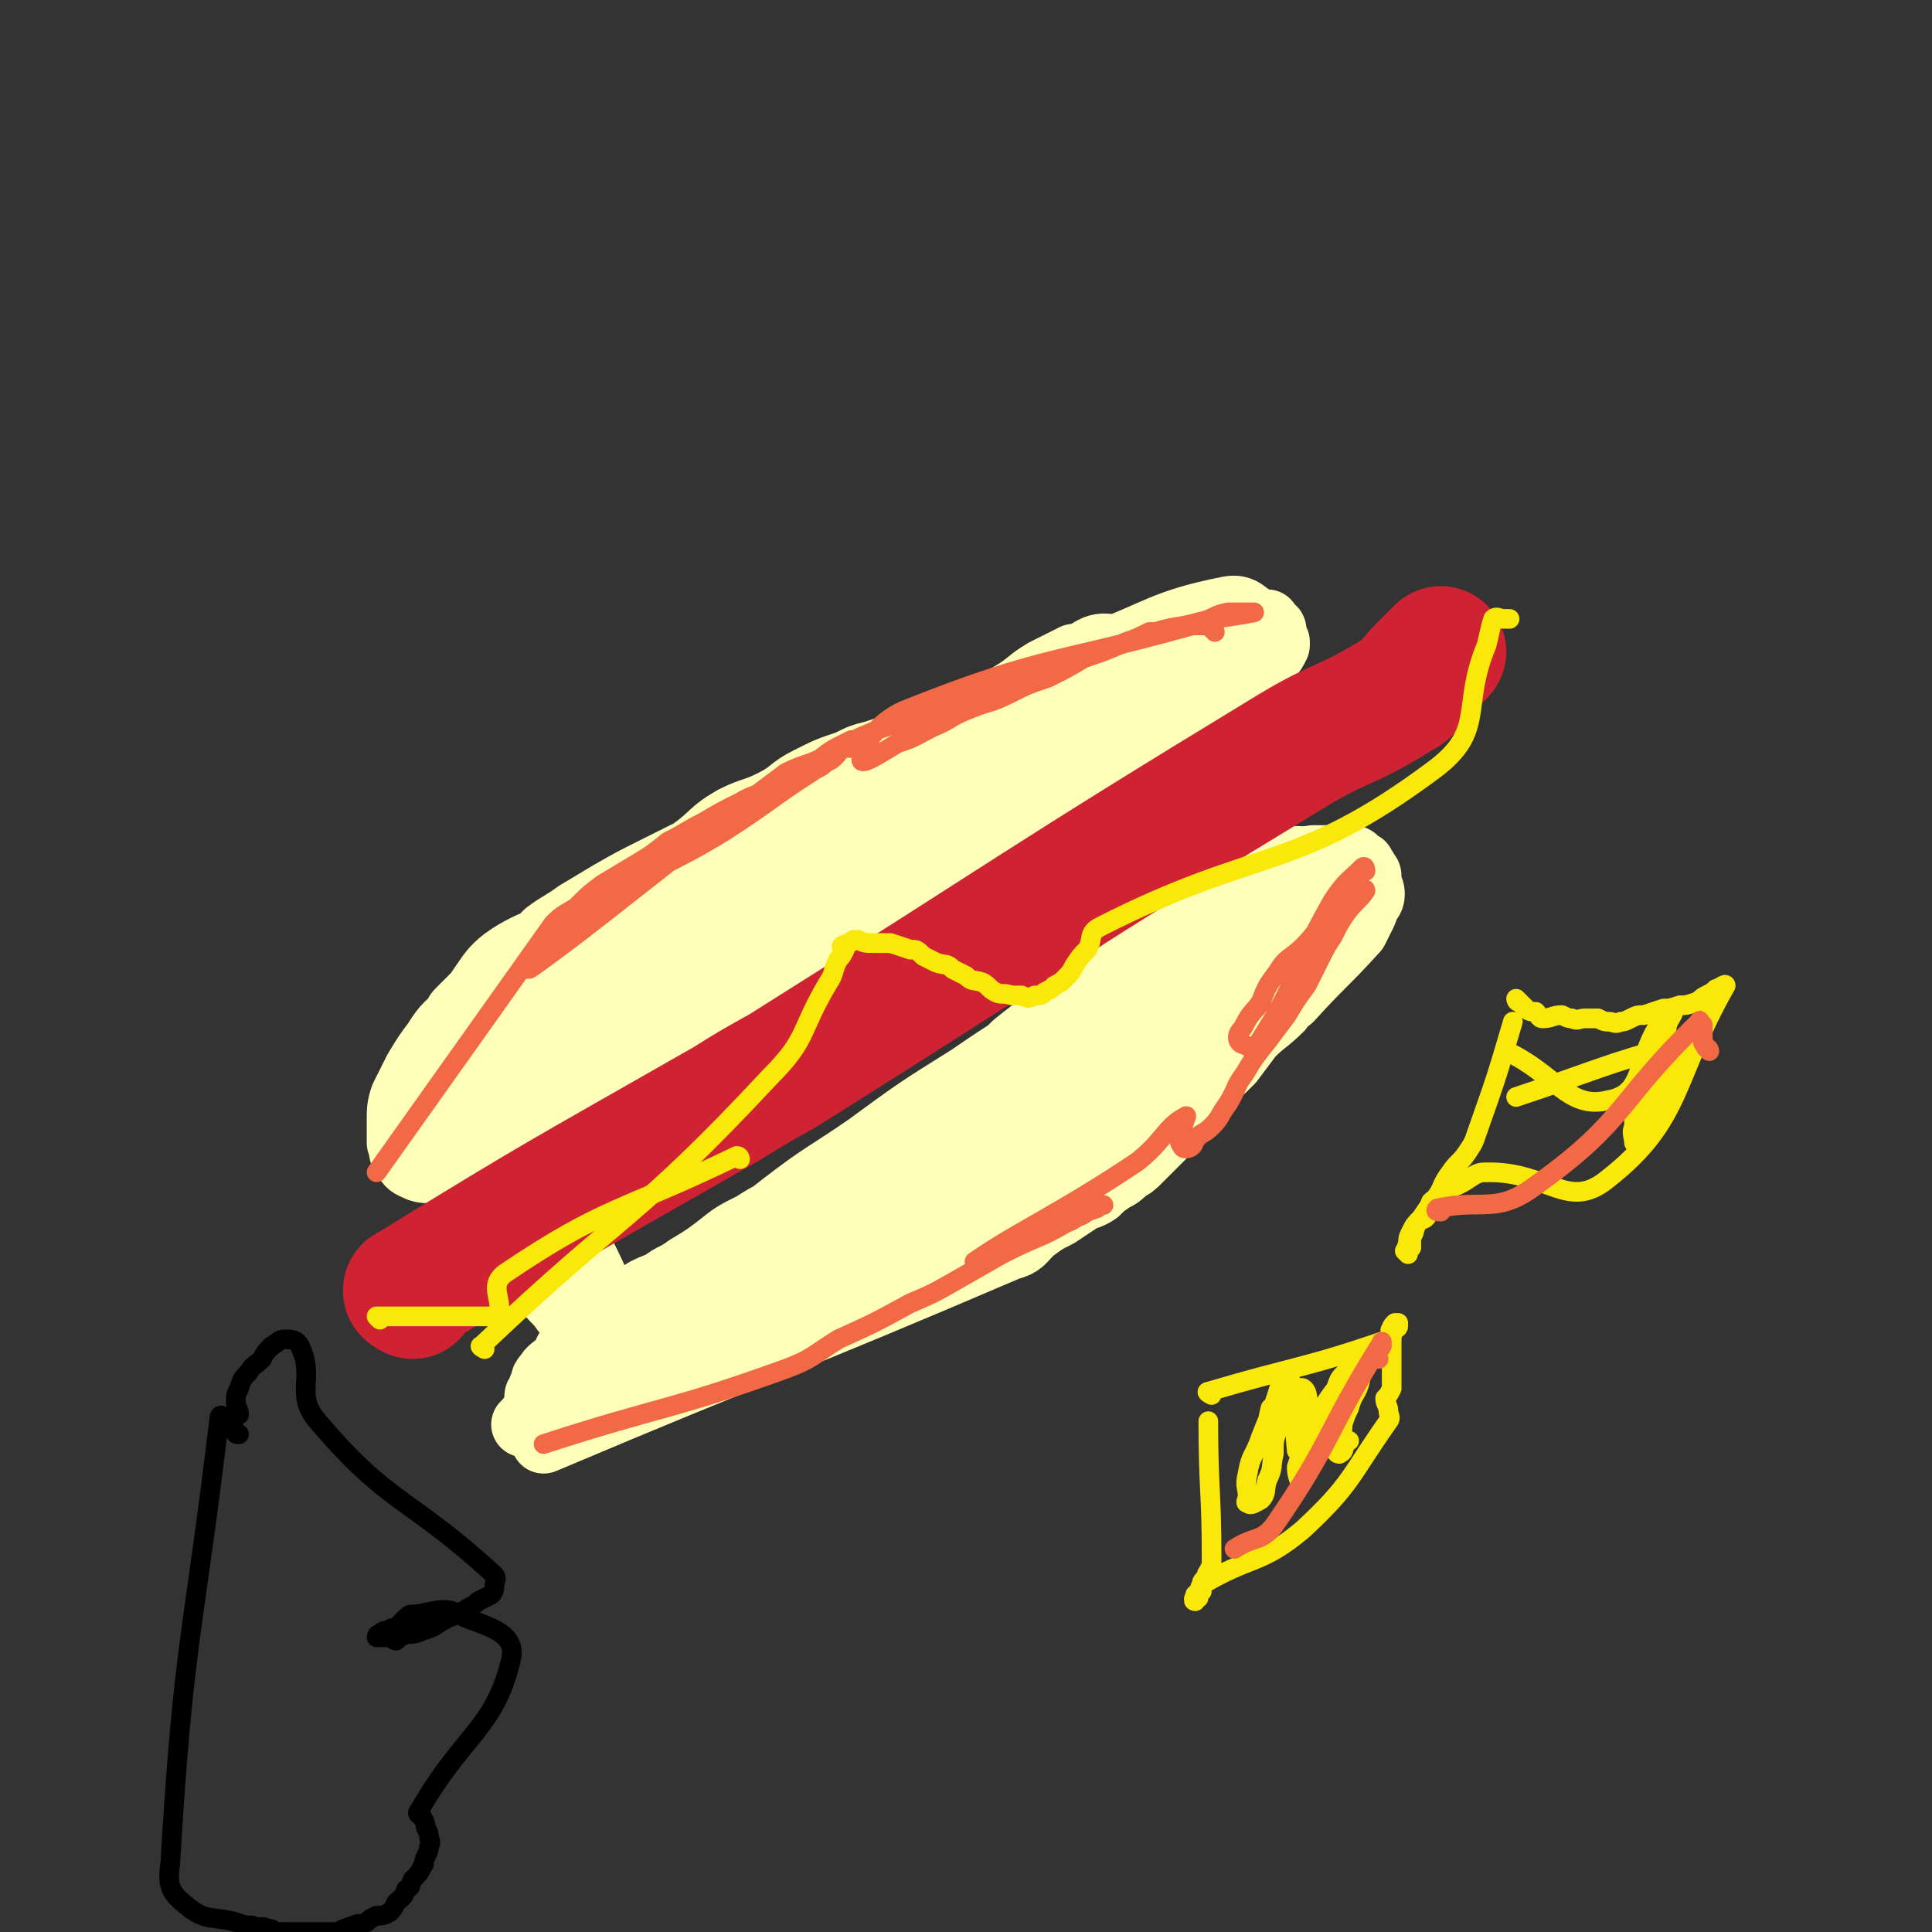
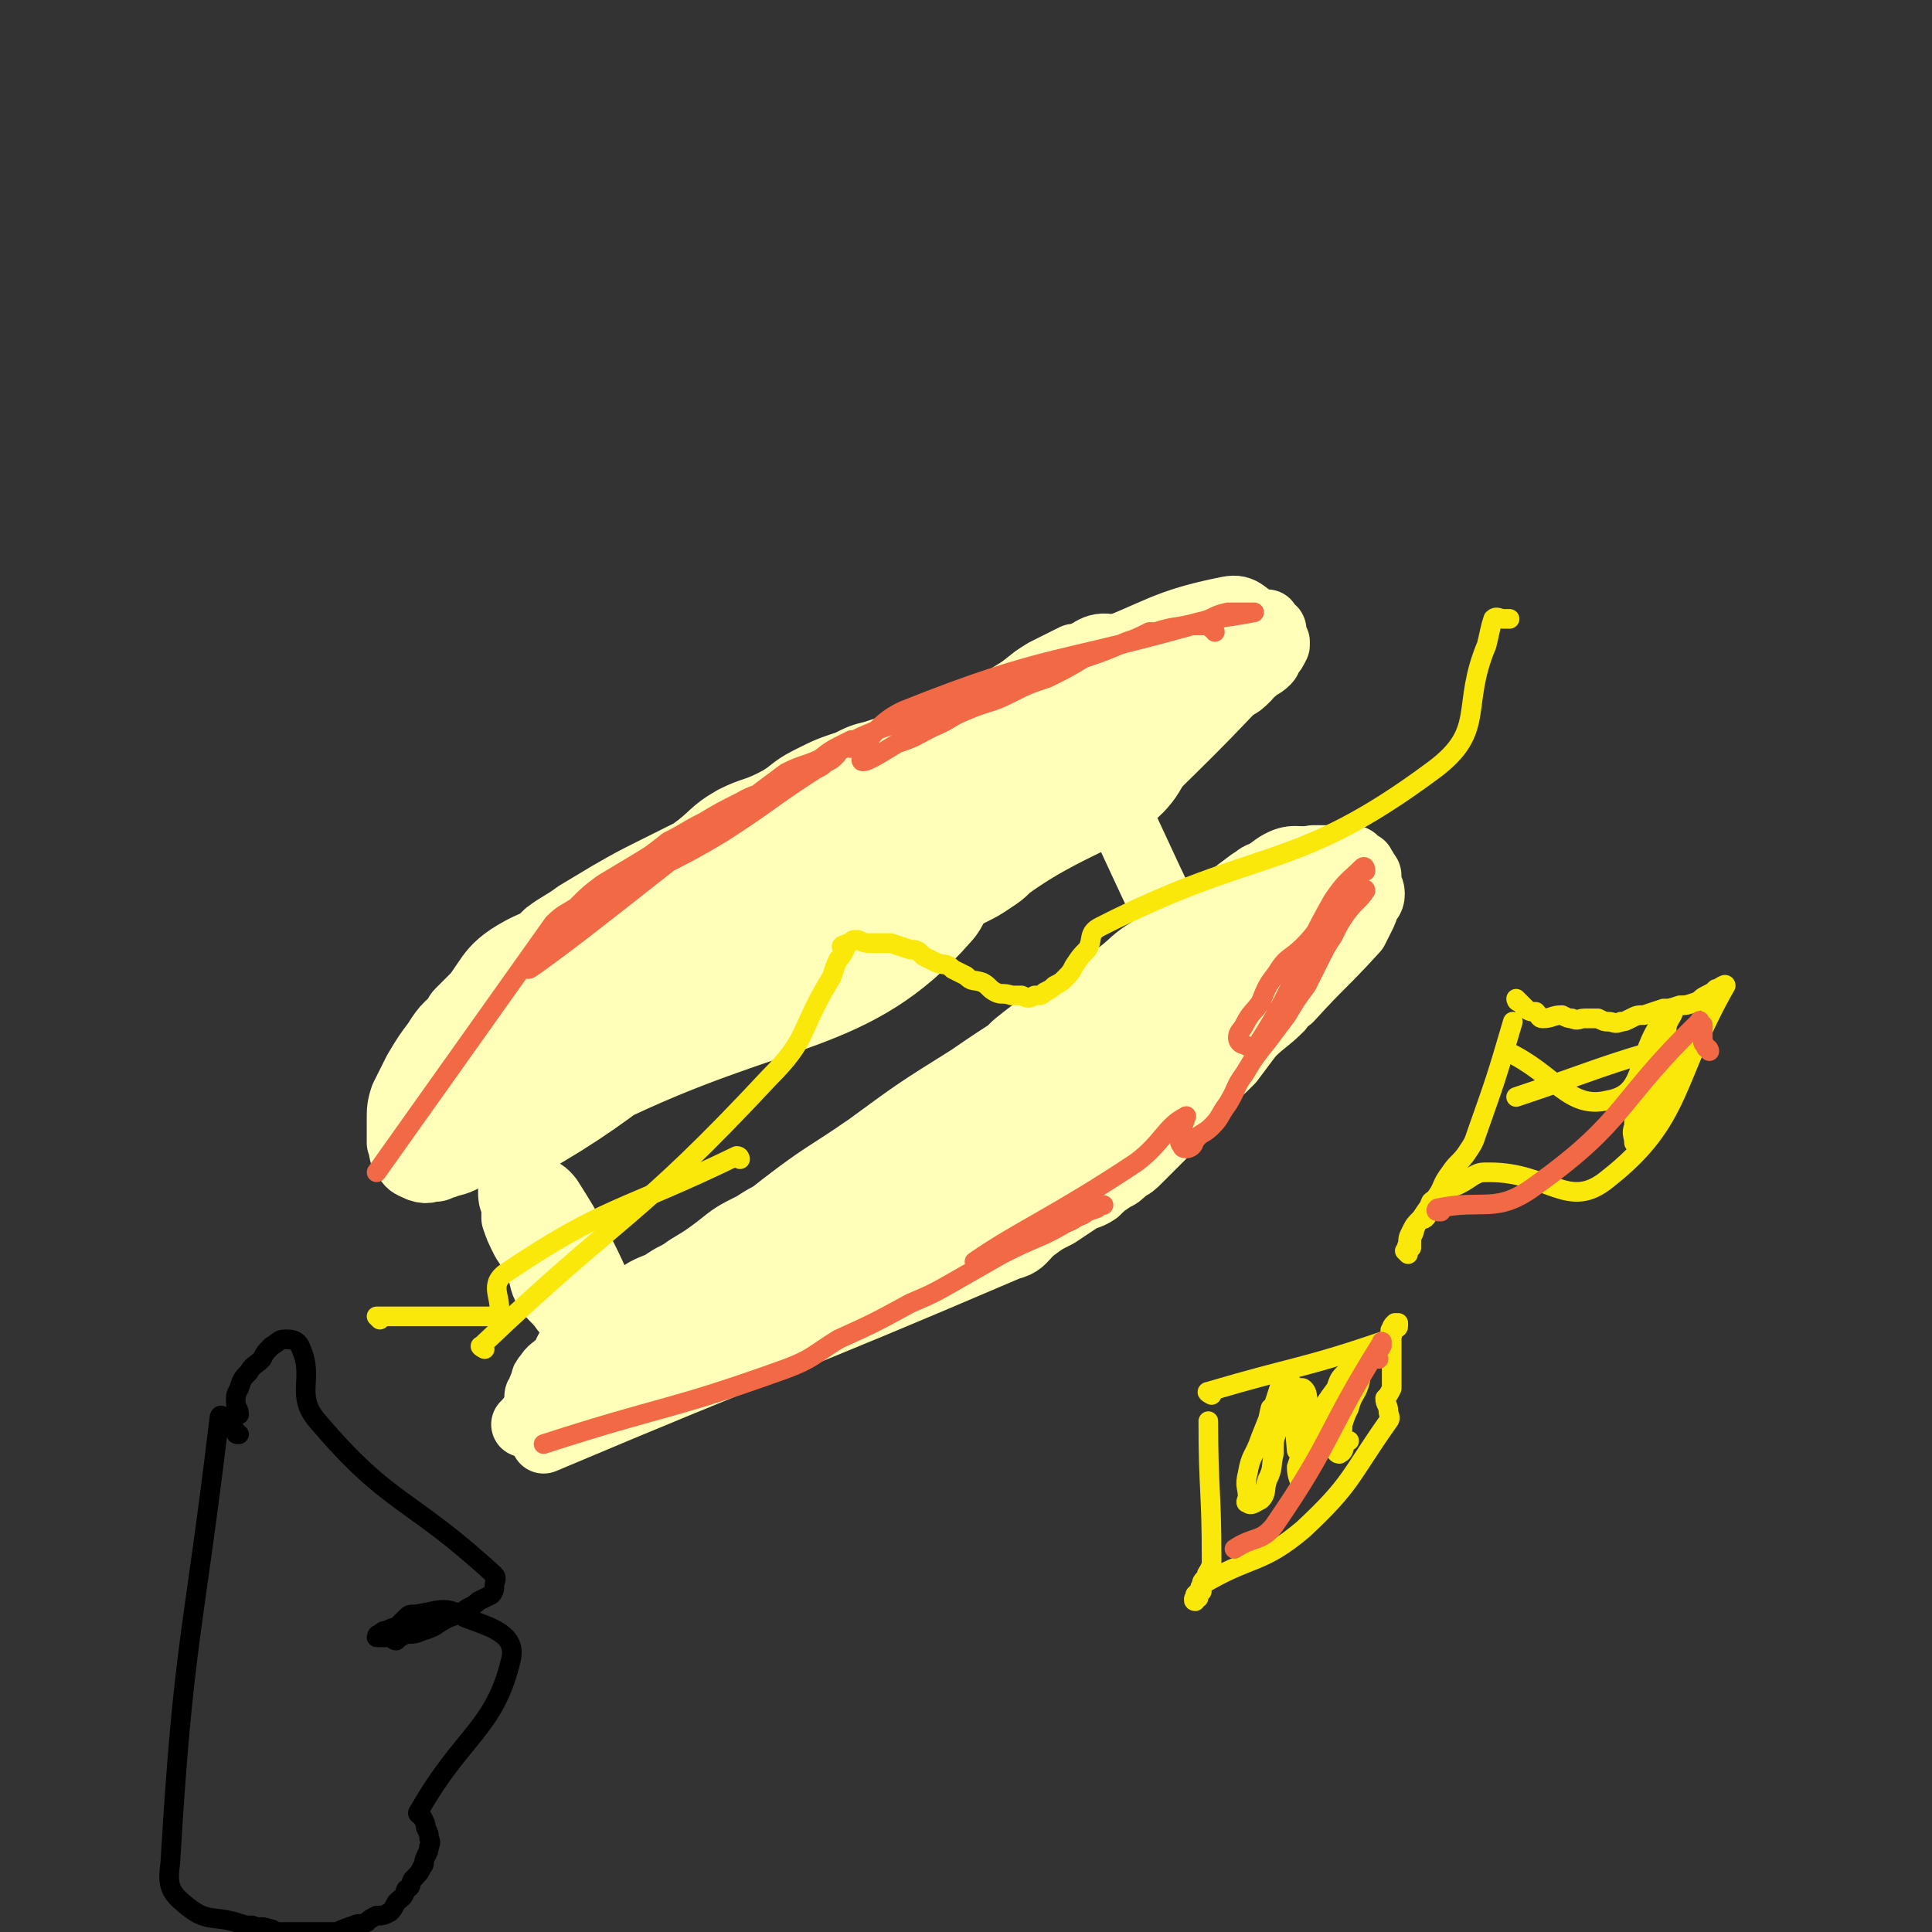
<svg xmlns="http://www.w3.org/2000/svg" viewBox="0 0 590 590" version="1.1">
  <rect x="0" y="0" width="590" height="590" fill="#333333" stroke="none" />
  <g fill="none" stroke="#FFFFBA" stroke-width="20" stroke-linecap="round" stroke-linejoin="round">
    <path d="M140,313c0,0 -1,-1 -1,-1 0,-1 0,-1 0,-1 1,-1 0,-1 1,-2 1,-1 1,-1 2,-2 2,-2 2,-2 4,-4 2,-2 2,-2 5,-4 4,-3 4,-3 7,-6 5,-4 5,-4 9,-8 4,-3 5,-3 9,-6 5,-3 5,-3 10,-6 7,-4 7,-4 13,-7 6,-3 6,-3 12,-6 7,-5 6,-6 13,-10 6,-3 6,-2 12,-5 6,-3 5,-4 11,-7 6,-3 6,-3 12,-5 4,-2 4,-2 8,-3 6,-2 6,-2 12,-4 5,-2 5,-2 10,-4 5,-2 14,-8 10,-4 -60,60 -80,99 -137,131 -15,9 -22,-34 -6,-49 48,-47 66,-38 133,-73 13,-7 13,-6 27,-12 9,-3 9,-3 19,-6 7,-3 7,-3 14,-5 4,-1 4,-1 7,-1 1,0 2,1 2,2 -3,2 -4,2 -7,5 -6,5 -6,5 -13,9 -10,7 -10,7 -21,13 -16,10 -16,9 -32,18 -15,10 -15,10 -30,19 -15,10 -14,11 -29,20 -13,9 -14,9 -27,16 -13,8 -13,7 -25,14 -10,6 -10,6 -20,11 -6,3 -6,4 -12,5 -2,0 -4,-1 -3,-2 1,-4 3,-5 7,-9 8,-7 8,-7 17,-13 15,-12 14,-12 30,-23 23,-17 23,-17 46,-32 13,-9 13,-8 27,-17 12,-7 12,-7 25,-15 9,-6 9,-6 18,-12 5,-3 5,-4 10,-7 4,-2 12,-6 8,-4 -60,36 -65,44 -134,80 -15,8 -19,1 -34,9 -11,6 -9,9 -18,19 -4,4 -5,4 -8,9 -3,4 -3,4 -6,9 -2,4 -2,4 -4,8 -1,3 -1,4 -1,7 0,3 0,3 0,7 1,2 0,3 2,5 1,2 2,2 4,3 3,1 3,0 7,-1 5,-1 5,-1 10,-4 7,-2 7,-2 13,-5 6,-3 7,-2 13,-6 88,-69 171,-127 175,-140 2,-11 -82,45 -163,92 -7,5 -7,6 -14,11 -3,3 -3,3 -6,5 -3,3 -2,3 -5,5 -2,2 -2,2 -4,3 -3,2 -2,2 -4,4 -2,1 -2,1 -3,3 -1,0 -1,0 -1,1 -1,0 -1,0 -2,0 0,1 0,1 0,1 1,1 1,1 2,0 3,-2 3,-2 6,-5 4,-4 4,-4 9,-7 6,-4 6,-4 12,-8 10,-8 10,-8 20,-16 8,-7 9,-7 17,-12 8,-6 8,-6 16,-11 7,-5 7,-5 14,-10 5,-3 5,-3 10,-6 6,-4 7,-11 12,-8 15,12 39,25 27,38 -28,32 -52,27 -105,53 -20,9 -20,9 -40,18 -3,1 -3,1 -5,2 -2,1 -2,1 -3,2 -1,0 -2,1 -3,1 0,0 0,-1 0,-2 2,-2 2,-2 4,-5 3,-2 4,-2 7,-5 6,-5 5,-5 11,-10 7,-6 7,-6 14,-11 10,-7 10,-7 20,-15 9,-6 8,-6 17,-13 9,-7 9,-7 19,-14 7,-6 7,-6 15,-11 8,-6 8,-6 16,-11 8,-5 8,-6 16,-11 7,-4 7,-5 14,-9 7,-4 8,-3 15,-6 5,-2 5,-2 10,-4 5,-2 5,-2 9,-3 5,-1 5,-1 9,-2 5,-2 14,-5 10,-2 -67,46 -153,99 -152,99 1,0 78,-49 157,-98 2,-2 2,-1 5,-3 1,0 1,0 2,-1 1,-1 1,-1 2,-1 1,-1 1,0 1,-1 1,0 2,-1 2,-1 -1,1 -2,2 -4,3 -3,1 -3,-1 -5,1 -6,3 -6,4 -12,8 -6,5 -6,5 -12,9 -12,7 -13,5 -25,12 -11,7 -10,9 -22,16 -54,32 -112,69 -110,61 2,-9 58,-49 118,-97 5,-4 6,-2 11,-6 7,-4 7,-3 13,-8 2,-2 2,-2 4,-4 2,-2 2,-2 4,-3 2,-2 2,-2 4,-3 1,-1 1,-1 2,-1 1,0 1,0 3,0 1,0 1,0 2,0 2,0 2,0 3,0 1,0 2,0 3,0 0,1 0,1 1,2 " />
    <path d="M387,268c0,0 0,-1 -1,-1 -2,0 -2,1 -4,2 -11,8 -10,9 -21,16 -5,3 -6,2 -10,5 -5,3 -5,4 -9,7 -5,4 -6,4 -11,8 -5,3 -6,3 -10,6 -6,4 -6,4 -11,8 -5,5 -5,5 -11,9 -6,5 -6,5 -12,9 -5,4 -5,4 -11,7 -6,4 -6,5 -12,8 -6,4 -6,3 -11,7 -6,4 -6,4 -11,8 -6,4 -6,3 -12,7 -6,3 -6,3 -11,7 -4,3 -4,3 -9,6 -4,3 -4,2 -8,5 -5,2 -5,2 -9,5 -4,3 -4,3 -8,5 -4,3 -4,2 -8,5 -2,2 -1,2 -3,4 -2,3 -1,3 -3,5 -2,2 -3,2 -4,4 -1,1 -1,1 -1,2 -1,2 -1,2 -1,3 -1,1 -1,1 -1,2 1,0 1,2 2,1 92,-65 186,-135 185,-133 -1,1 -94,70 -188,139 -1,1 -3,1 -3,1 1,-1 2,-2 3,-4 5,-5 5,-5 10,-10 9,-8 9,-8 18,-16 11,-8 12,-7 23,-16 13,-10 12,-11 25,-21 13,-10 13,-9 26,-18 15,-11 15,-11 31,-21 13,-9 14,-9 27,-18 12,-8 11,-9 24,-17 8,-6 8,-5 17,-10 5,-3 5,-3 10,-6 5,-2 14,-6 10,-4 -87,66 -114,81 -193,140 -8,5 12,-6 19,-10 1,-1 -1,1 -3,1 -1,1 -1,2 -3,3 -2,0 -2,1 -4,1 -1,0 -1,0 -2,-1 -2,0 -2,0 -4,-1 -2,0 -2,1 -4,0 -3,0 -3,0 -6,-1 -3,-1 -4,-1 -7,-2 -2,-2 -2,-2 -5,-4 -2,-3 -3,-3 -5,-6 -2,-3 -1,-4 -3,-8 -2,-4 -2,-4 -4,-7 -2,-4 -2,-4 -3,-7 0,-2 0,-2 0,-4 -1,-2 -1,-2 -1,-5 0,-1 0,-1 0,-3 0,-1 0,-1 0,-2 0,-1 1,-1 1,-1 0,0 0,0 0,1 1,1 1,1 2,2 4,4 6,2 9,6 14,22 12,23 24,46 " />
    <path d="M339,239c0,0 0,-1 -1,-1 0,-1 0,-1 -1,-1 0,-1 -1,-2 -1,-1 15,32 15,33 31,65 " />
    <path d="M370,298c0,0 0,-1 -1,-1 -3,1 -3,2 -6,4 -2,2 -1,3 -4,5 -3,2 -3,2 -6,5 -4,3 -4,3 -8,7 -5,5 -4,5 -9,9 -6,5 -6,4 -12,9 -5,5 -5,6 -11,10 -6,5 -7,5 -13,9 -7,4 -7,4 -13,8 -7,4 -7,5 -14,9 -5,4 -5,4 -11,8 -5,3 -5,3 -10,7 -4,3 -4,4 -8,7 -4,2 -11,6 -8,4 24,-11 33,-10 61,-29 53,-36 51,-41 102,-80 1,0 1,1 2,1 1,1 1,1 1,2 0,0 0,1 0,1 -1,2 -1,2 -2,3 -2,3 -2,3 -4,6 -3,3 -3,3 -5,6 -4,4 -5,4 -9,8 -3,4 -3,4 -6,8 -4,4 -4,4 -8,7 -6,5 -6,5 -11,10 -6,4 -6,5 -11,9 -6,5 -6,5 -12,9 -6,5 -14,15 -13,10 9,-23 16,-51 34,-67 6,-6 15,14 15,24 -1,6 -9,5 -18,9 -3,2 -3,1 -7,3 -4,1 -4,1 -7,2 -3,2 -3,1 -5,3 -3,2 -3,2 -6,4 -2,1 -2,1 -5,2 -3,2 -3,2 -6,4 -3,2 -3,2 -6,4 -3,2 -3,2 -6,4 -3,2 -3,2 -5,4 -5,3 -5,2 -9,5 -4,2 -4,2 -8,5 -4,2 -4,2 -8,5 -2,2 -3,2 -5,3 -3,2 -3,3 -5,4 -3,2 -3,2 -6,3 -2,1 -2,1 -5,2 -3,2 -3,2 -7,3 -3,1 -3,1 -6,3 -3,1 -3,1 -5,2 -3,1 -4,1 -7,2 -3,1 -3,2 -7,4 -4,2 -4,1 -8,4 -3,1 -3,2 -6,4 -3,2 -9,7 -6,5 55,-24 62,-26 123,-56 17,-8 17,-11 32,-21 1,0 0,1 0,2 -1,0 0,0 0,1 -1,1 -1,1 -1,2 -2,2 -2,2 -3,3 -2,2 -2,2 -4,4 -2,2 -2,2 -4,3 -2,2 -2,2 -4,3 -3,2 -3,2 -5,4 -3,2 -3,1 -6,3 -3,2 -3,2 -6,4 -4,2 -4,2 -8,5 -3,3 -3,4 -7,5 -70,30 -71,29 -142,59 " />
    <path d="M380,278c0,0 -1,-1 -1,-1 5,-7 5,-9 11,-13 5,-3 6,-1 11,-2 4,0 4,0 7,0 1,0 1,0 3,0 1,0 1,0 2,0 1,0 1,1 1,1 1,1 1,1 2,1 0,1 1,1 1,2 1,1 1,1 1,2 0,1 0,1 0,2 0,1 1,1 1,3 0,2 -1,2 -2,4 0,1 0,1 -1,3 -1,2 -1,2 -2,4 -10,11 -10,10 -20,21 " />
    <path d="M398,279c0,0 0,-1 -1,-1 -8,5 -8,6 -15,11 " />
    <path d="M403,282c0,0 0,-1 -1,-1 -11,5 -12,6 -23,12 " />
    <path d="M329,218c0,0 -1,-2 -1,-1 11,7 28,8 25,17 -7,15 -23,15 -45,31 -2,2 -2,2 -5,4 -3,2 -3,2 -7,4 -4,2 -4,2 -8,4 -4,2 -4,1 -9,3 -4,3 -3,4 -7,6 -5,2 -5,1 -11,3 -5,2 -5,2 -11,4 -4,2 -4,2 -9,4 -4,2 -4,2 -9,4 -5,2 -5,1 -10,3 -4,1 -4,2 -8,4 -4,1 -4,1 -8,2 -2,1 -2,1 -4,2 -3,3 -2,4 -5,7 " />
    <path d="M323,222c0,0 -1,-1 -1,-1 0,-1 0,-1 1,-1 0,-1 1,0 2,-1 1,0 1,-1 3,-1 2,-1 2,-1 3,-2 4,-1 4,-1 7,-2 4,-2 3,-2 8,-4 2,-1 3,-1 6,-2 3,-2 3,-2 6,-3 4,-1 4,-1 8,-3 3,0 3,-1 6,-1 2,-1 2,-1 5,-2 2,0 2,1 4,0 2,0 2,-1 4,-1 1,0 3,0 2,1 -22,24 -24,25 -48,49 " />
    <path d="M370,216c0,0 0,-1 -1,-1 -14,-9 -13,-12 -28,-17 -7,-2 -7,1 -14,4 -4,2 -4,3 -8,5 -1,1 -2,0 -3,0 " />
    <path d="M336,201c0,0 -2,-1 -1,-1 19,-7 20,-10 40,-14 5,-1 5,2 10,4 1,0 1,0 2,0 0,1 0,1 1,2 1,0 1,0 1,1 0,0 0,0 0,1 0,1 0,1 1,2 0,1 0,1 0,1 -1,2 -1,2 -2,3 -1,1 0,1 -1,2 -2,2 -2,1 -4,3 -2,1 -1,1 -2,2 -2,2 -2,2 -4,3 -2,1 -2,0 -4,1 -1,1 -1,2 -2,3 -4,3 -4,3 -7,5 " />
  </g>
  <g fill="none" stroke="#CF2233" stroke-width="40" stroke-linecap="round" stroke-linejoin="round">
-     <path d="M126,395c0,0 -2,-1 -1,-1 47,-29 48,-29 97,-57 8,-5 8,-5 17,-10 78,-49 77,-50 156,-98 15,-9 16,-7 32,-17 4,-2 3,-3 7,-7 3,-3 3,-3 6,-6 " />
-   </g>
+     </g>
  <g fill="none" stroke="#FAE80B" stroke-width="6" stroke-linecap="round" stroke-linejoin="round">
    <path d="M148,412c0,0 -2,-1 -1,-1 43,-41 47,-38 88,-82 12,-12 9,-14 18,-29 2,-3 1,-3 3,-7 1,-1 1,-1 2,-3 0,0 -1,-1 -1,-1 1,-1 1,0 2,-1 1,0 1,-1 2,-1 0,0 0,0 1,0 2,1 2,1 5,1 2,0 2,0 5,0 3,1 3,1 6,2 2,0 2,0 4,2 2,1 2,1 4,2 3,1 3,0 5,2 2,1 2,1 4,2 2,2 2,1 5,2 2,1 2,2 4,3 2,1 2,0 5,1 2,0 2,0 3,0 2,1 2,1 4,0 2,0 2,0 3,-1 2,-1 2,-1 3,-2 2,-1 2,-1 3,-2 2,-2 2,-2 3,-4 2,-3 2,-3 4,-5 2,-3 0,-5 4,-7 49,-25 59,-16 102,-48 16,-12 8,-19 16,-38 1,-4 1,-5 2,-8 1,-1 2,0 3,0 1,0 1,0 2,0 " />
    <path d="M226,354c0,0 0,-1 -1,-1 -35,17 -40,15 -71,36 -5,4 0,8 -2,13 0,1 -1,0 -2,0 -13,0 -13,0 -26,0 -2,0 -2,0 -5,0 -2,0 -2,0 -4,0 0,0 1,1 1,1 0,0 0,0 0,-1 " />
  </g>
  <g fill="none" stroke="#F26946" stroke-width="6" stroke-linecap="round" stroke-linejoin="round">
    <path d="M371,193c0,0 0,-1 -1,-1 -1,-1 -1,-1 -2,-1 -1,0 -1,0 -1,0 -1,0 -1,0 -2,0 -1,0 -1,0 -2,0 -2,1 -2,1 -4,1 -4,1 -4,1 -8,1 -4,2 -4,2 -7,3 -7,3 -7,3 -13,5 -5,3 -5,3 -11,6 -6,2 -6,2 -12,5 -6,3 -6,2 -13,5 -5,2 -5,3 -10,5 -6,3 -5,3 -11,5 -5,3 -11,7 -11,5 0,-3 4,-11 13,-15 45,-18 47,-14 95,-28 6,-1 7,-1 12,-2 0,0 -1,0 -2,0 -3,0 -3,0 -6,0 -5,1 -4,2 -9,3 -7,2 -7,1 -13,3 -7,2 -7,3 -15,5 -8,3 -8,3 -16,5 -7,3 -7,3 -15,6 -8,3 -8,3 -15,6 -8,2 -8,2 -15,5 -7,2 -7,2 -14,5 -6,3 -6,3 -11,6 -6,3 -6,2 -12,5 -39,29 -56,44 -77,59 -7,5 10,-11 22,-20 17,-12 18,-10 36,-21 14,-9 14,-10 28,-19 2,-1 2,-1 3,-2 2,-1 2,-1 3,-2 1,-1 1,-1 1,-2 2,0 2,-1 3,-1 0,0 1,1 1,0 1,0 0,0 1,-1 0,-1 1,-1 1,-1 -1,0 -1,0 -2,0 -2,1 -2,1 -4,2 -4,2 -4,3 -9,6 -4,3 -4,3 -10,6 -5,3 -6,2 -11,5 -6,3 -6,3 -11,6 -6,3 -5,3 -11,6 -5,4 -5,4 -10,7 -5,3 -5,3 -10,6 -4,3 -4,3 -8,7 -3,2 -4,2 -7,5 -27,38 -27,38 -54,76 " />
    <path d="M417,266c0,0 0,-2 -1,-1 -4,4 -5,4 -9,10 -12,21 -10,24 -23,44 -1,2 -2,1 -4,0 -1,0 -2,-1 -2,-2 0,-2 1,-2 2,-4 2,-4 3,-4 5,-7 2,-5 2,-5 5,-9 3,-5 4,-4 8,-8 4,-4 3,-4 7,-8 2,-2 2,-2 5,-4 2,-2 2,-3 5,-5 1,0 2,-1 2,0 -2,3 -3,3 -6,7 -2,3 -2,3 -4,7 -2,3 -2,3 -4,7 -2,4 -2,4 -4,8 -3,4 -3,4 -6,9 -3,4 -3,4 -6,8 -4,5 -4,5 -7,10 -3,4 -2,4 -5,9 -3,4 -2,4 -5,7 -2,2 -3,2 -4,3 -2,2 -1,2 -2,3 -1,1 -3,1 -3,0 -1,-1 -1,-2 0,-4 0,-3 2,-6 1,-5 -6,3 -7,8 -15,14 -24,16 -36,21 -49,30 -3,2 8,-4 16,-7 5,-2 5,-2 10,-4 3,-1 3,-1 6,-3 2,-1 2,-1 5,-2 1,-1 2,-1 2,-1 -1,0 -2,1 -4,1 -2,2 -2,2 -5,3 -5,3 -5,3 -9,5 -7,3 -7,3 -13,6 -7,4 -7,4 -14,8 -7,4 -7,4 -14,7 -11,6 -11,6 -22,11 -8,5 -8,6 -16,9 -36,13 -37,11 -74,23 " />
  </g>
  <g fill="none" stroke="#FAE80B" stroke-width="6" stroke-linecap="round" stroke-linejoin="round">
    <path d="M464,306c0,0 -1,-1 -1,-1 0,0 0,1 1,1 1,1 1,1 2,2 1,1 2,1 3,1 1,1 1,2 2,2 3,0 3,-1 6,-1 2,1 2,1 3,1 2,1 2,0 4,0 2,0 2,0 4,0 2,1 2,1 3,1 2,0 2,1 4,0 1,0 1,0 3,-1 2,-1 2,-1 4,-1 3,-1 3,-1 6,-2 2,0 2,0 5,-1 2,0 2,0 5,-1 2,-1 1,-1 3,-2 2,-1 2,-1 3,-2 1,0 3,-2 3,-1 -16,28 -13,41 -36,59 -12,10 -18,-2 -36,-2 -3,0 -3,0 -5,1 -3,2 -3,2 -5,3 -3,1 -3,1 -4,3 -2,1 -3,1 -4,2 -1,2 0,2 -1,4 -1,2 -2,1 -3,2 -1,1 0,1 -1,2 0,2 -1,2 -1,4 0,1 0,1 0,2 -1,0 -1,0 -2,1 0,0 1,1 1,1 0,-1 -1,-2 0,-3 0,-2 0,-2 1,-4 1,-2 1,-2 3,-4 2,-3 2,-3 5,-7 2,-3 1,-3 4,-7 2,-3 3,-3 5,-6 2,-3 2,-3 3,-6 6,-17 6,-17 11,-34 " />
    <path d="M370,426c0,0 -2,-1 -1,-1 27,-8 29,-7 55,-16 2,-1 1,-3 2,-4 0,0 1,1 1,0 0,0 0,0 0,-1 -1,0 -1,0 -1,0 -1,1 -1,1 -1,2 -1,0 0,1 0,2 0,0 0,0 0,1 0,1 0,1 0,2 0,1 0,1 0,3 0,1 0,1 0,3 0,2 0,2 0,4 0,1 0,2 0,3 -1,2 -1,2 -2,3 0,2 1,2 1,4 0,1 1,2 0,3 -12,17 -11,19 -26,33 -13,11 -16,8 -31,17 -1,1 0,1 0,2 -1,0 -1,0 -2,1 0,0 1,1 1,1 -1,0 -1,0 -1,0 -1,1 0,1 0,1 0,0 -1,-1 0,-1 0,-1 1,-1 1,-2 1,-1 0,-1 1,-2 0,-1 0,-1 1,-2 1,-1 0,-1 1,-2 1,-2 1,-2 1,-4 0,-21 -1,-21 -1,-42 " />
    <path d="M392,424c0,0 -1,-2 -1,-1 -2,6 -4,15 -3,15 2,0 8,-16 10,-14 3,2 0,11 0,23 0,2 -1,1 -1,3 0,2 0,3 0,3 0,-1 -1,-2 -1,-5 1,-3 1,-3 3,-7 2,-5 2,-5 4,-9 2,-4 2,-4 5,-8 1,-3 1,-3 3,-5 2,-3 2,-3 4,-5 0,0 1,-1 1,-1 1,1 0,2 0,4 -1,3 0,3 -1,6 -1,3 -2,3 -3,7 -1,2 -1,2 -2,5 0,2 0,2 -1,4 -1,2 -2,2 -1,4 0,1 1,1 1,1 2,-1 1,-2 2,-4 1,0 1,0 1,0 " />
    <path d="M461,322c0,0 -1,-1 -1,-1 15,7 19,18 31,15 12,-2 8,-13 17,-25 1,-1 3,-2 3,-2 0,1 -2,3 -2,5 -2,4 -2,4 -3,8 -2,5 -2,5 -4,10 -1,3 -1,3 -2,7 -1,2 -1,2 -1,5 -1,2 0,3 0,5 0,0 0,0 0,0 1,-2 1,-2 2,-4 2,-3 1,-4 3,-7 2,-4 2,-4 4,-7 2,-4 2,-4 3,-8 1,-2 3,-5 1,-4 -22,6 -25,8 -49,16 " />
    <path d="M388,441c0,0 -1,0 -1,-1 0,-5 0,-6 1,-10 1,-1 2,-1 2,0 1,2 0,3 0,7 -1,3 -1,3 -1,7 -1,4 0,4 -2,8 -1,3 0,4 -2,6 -2,1 -3,2 -4,1 -1,0 0,-1 0,-2 0,-3 -1,-3 0,-7 1,-6 2,-5 4,-11 2,-5 2,-5 4,-10 1,-3 1,-3 2,-6 1,-1 1,-2 2,-2 1,1 1,1 2,2 1,10 0,10 1,20 " />
  </g>
  <g fill="none" stroke="#F26946" stroke-width="6" stroke-linecap="round" stroke-linejoin="round">
    <path d="M421,415c0,0 -1,0 -1,-1 0,-1 1,-1 2,-3 0,0 0,-2 0,-1 -17,27 -15,30 -33,56 -4,5 -6,3 -12,7 " />
    <path d="M522,321c0,0 0,-1 -1,-1 0,-1 -1,-1 -1,-2 0,0 0,0 0,-1 0,-1 0,-1 0,-1 0,-1 0,-1 0,-1 0,-1 0,-1 0,-2 -1,0 -1,-2 -1,-1 -25,24 -22,30 -50,50 -12,9 -16,4 -30,7 -1,1 0,1 1,1 " />
  </g>
  <g fill="none" stroke="#000000" stroke-width="6" stroke-linecap="round" stroke-linejoin="round">
    <path d="M73,438c-1,0 -1,0 -1,-1 -1,-1 -1,-1 -2,-3 -1,0 -1,-1 -2,-1 0,-1 -1,-1 -1,0 -8,67 -11,68 -15,136 -1,7 0,9 5,13 6,5 8,3 15,5 3,1 3,1 5,1 2,1 3,0 5,1 2,0 1,1 3,1 3,0 3,0 5,0 3,0 3,0 6,0 3,0 4,0 7,0 2,-1 2,-1 5,-2 2,-1 2,0 4,-1 1,-1 1,-1 3,-2 2,0 2,0 4,-1 1,-1 1,-1 2,-3 2,-2 2,-1 3,-4 2,-1 1,-1 2,-3 2,-2 2,-2 3,-4 1,-1 0,-1 1,-3 1,-2 1,-2 1,-3 1,-2 0,-2 0,-3 0,-1 0,-1 -1,-3 0,-1 0,-1 -1,-3 -1,-1 -2,-1 -1,-2 13,-23 23,-25 28,-46 2,-8 -6,-10 -14,-13 -6,-4 -8,-2 -15,-1 -2,0 -2,0 -3,1 -1,1 -1,1 -1,1 -1,1 -1,1 -2,2 -1,0 -1,0 -3,1 0,0 0,0 0,0 -1,0 -1,0 -2,1 -1,0 -1,1 -1,1 0,0 1,0 1,0 1,0 1,0 2,0 2,0 2,1 3,1 1,-1 1,-1 3,-2 2,0 3,0 5,-1 4,-1 4,-2 8,-4 3,-1 3,-1 6,-3 2,-1 2,-1 3,-2 2,-1 2,-1 4,-2 1,-1 1,-2 1,-3 0,-1 1,-2 0,-3 -26,-24 -32,-21 -54,-47 -7,-8 -1,-13 -5,-22 -1,-3 -3,-3 -5,-3 -2,0 -2,1 -4,2 -2,2 -2,2 -3,4 -2,2 -3,2 -4,4 -2,2 -2,2 -3,5 -1,2 -1,2 -1,4 0,2 1,2 1,4 " />
  </g>
</svg>